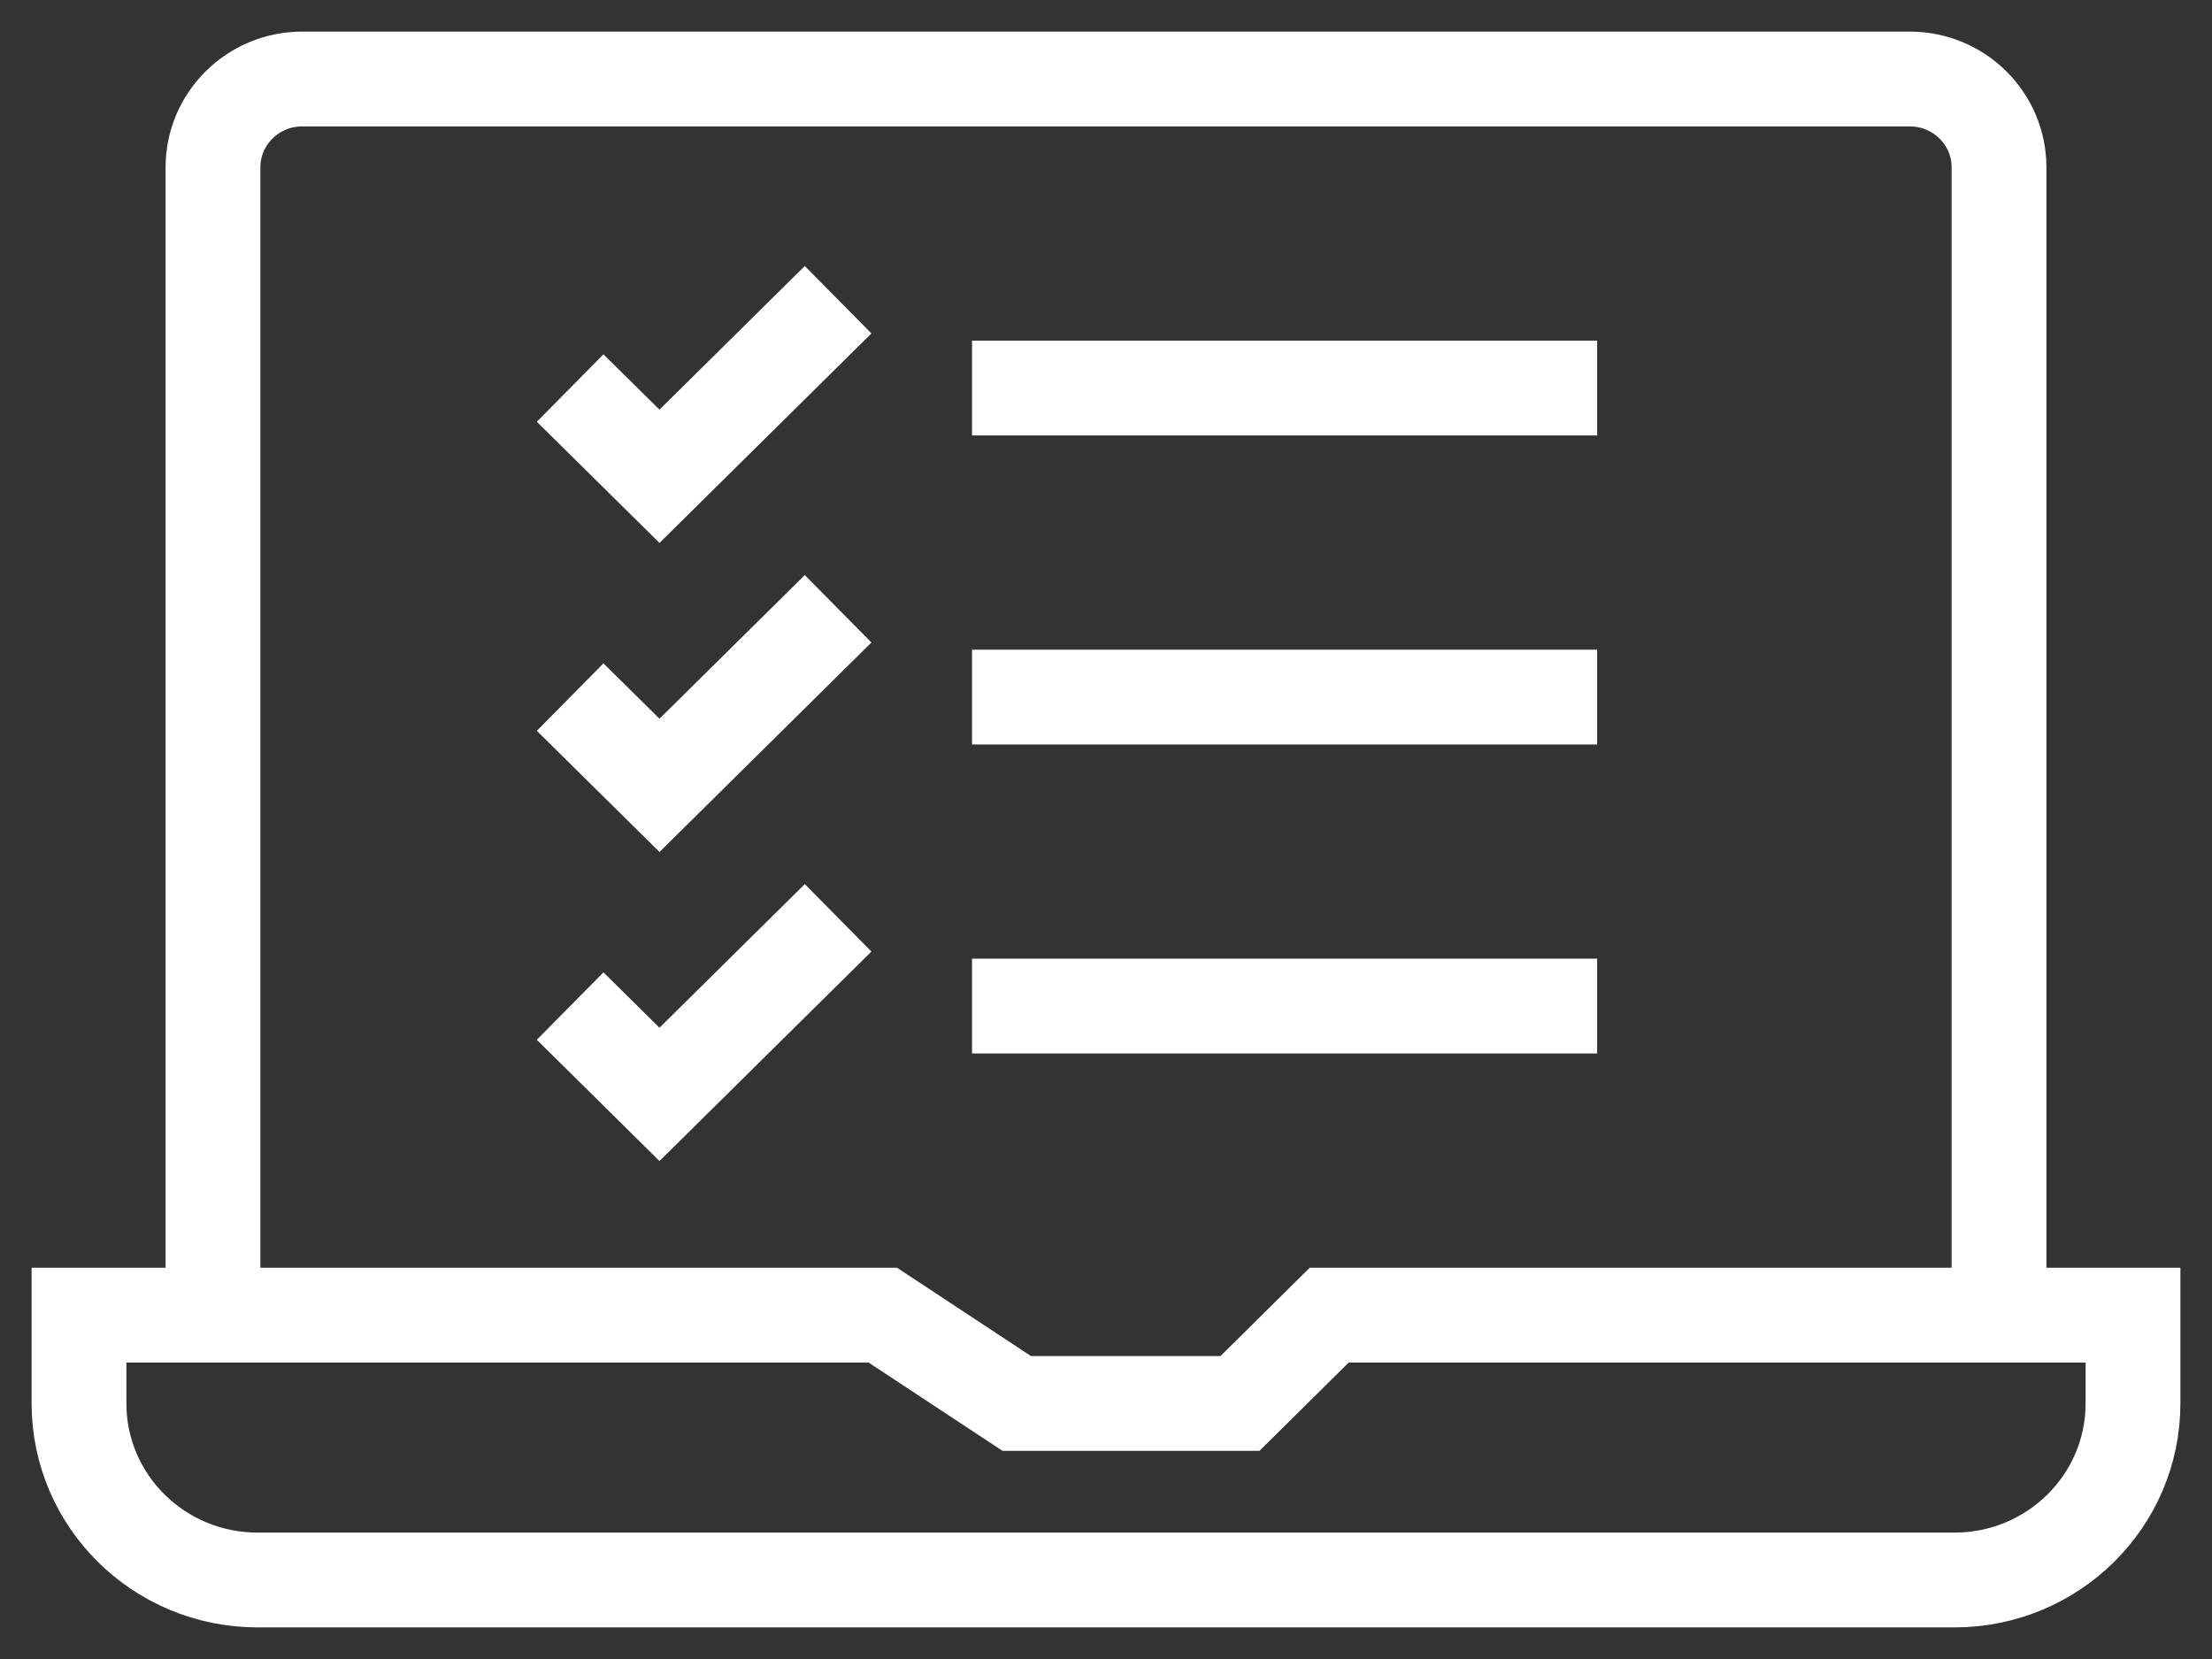
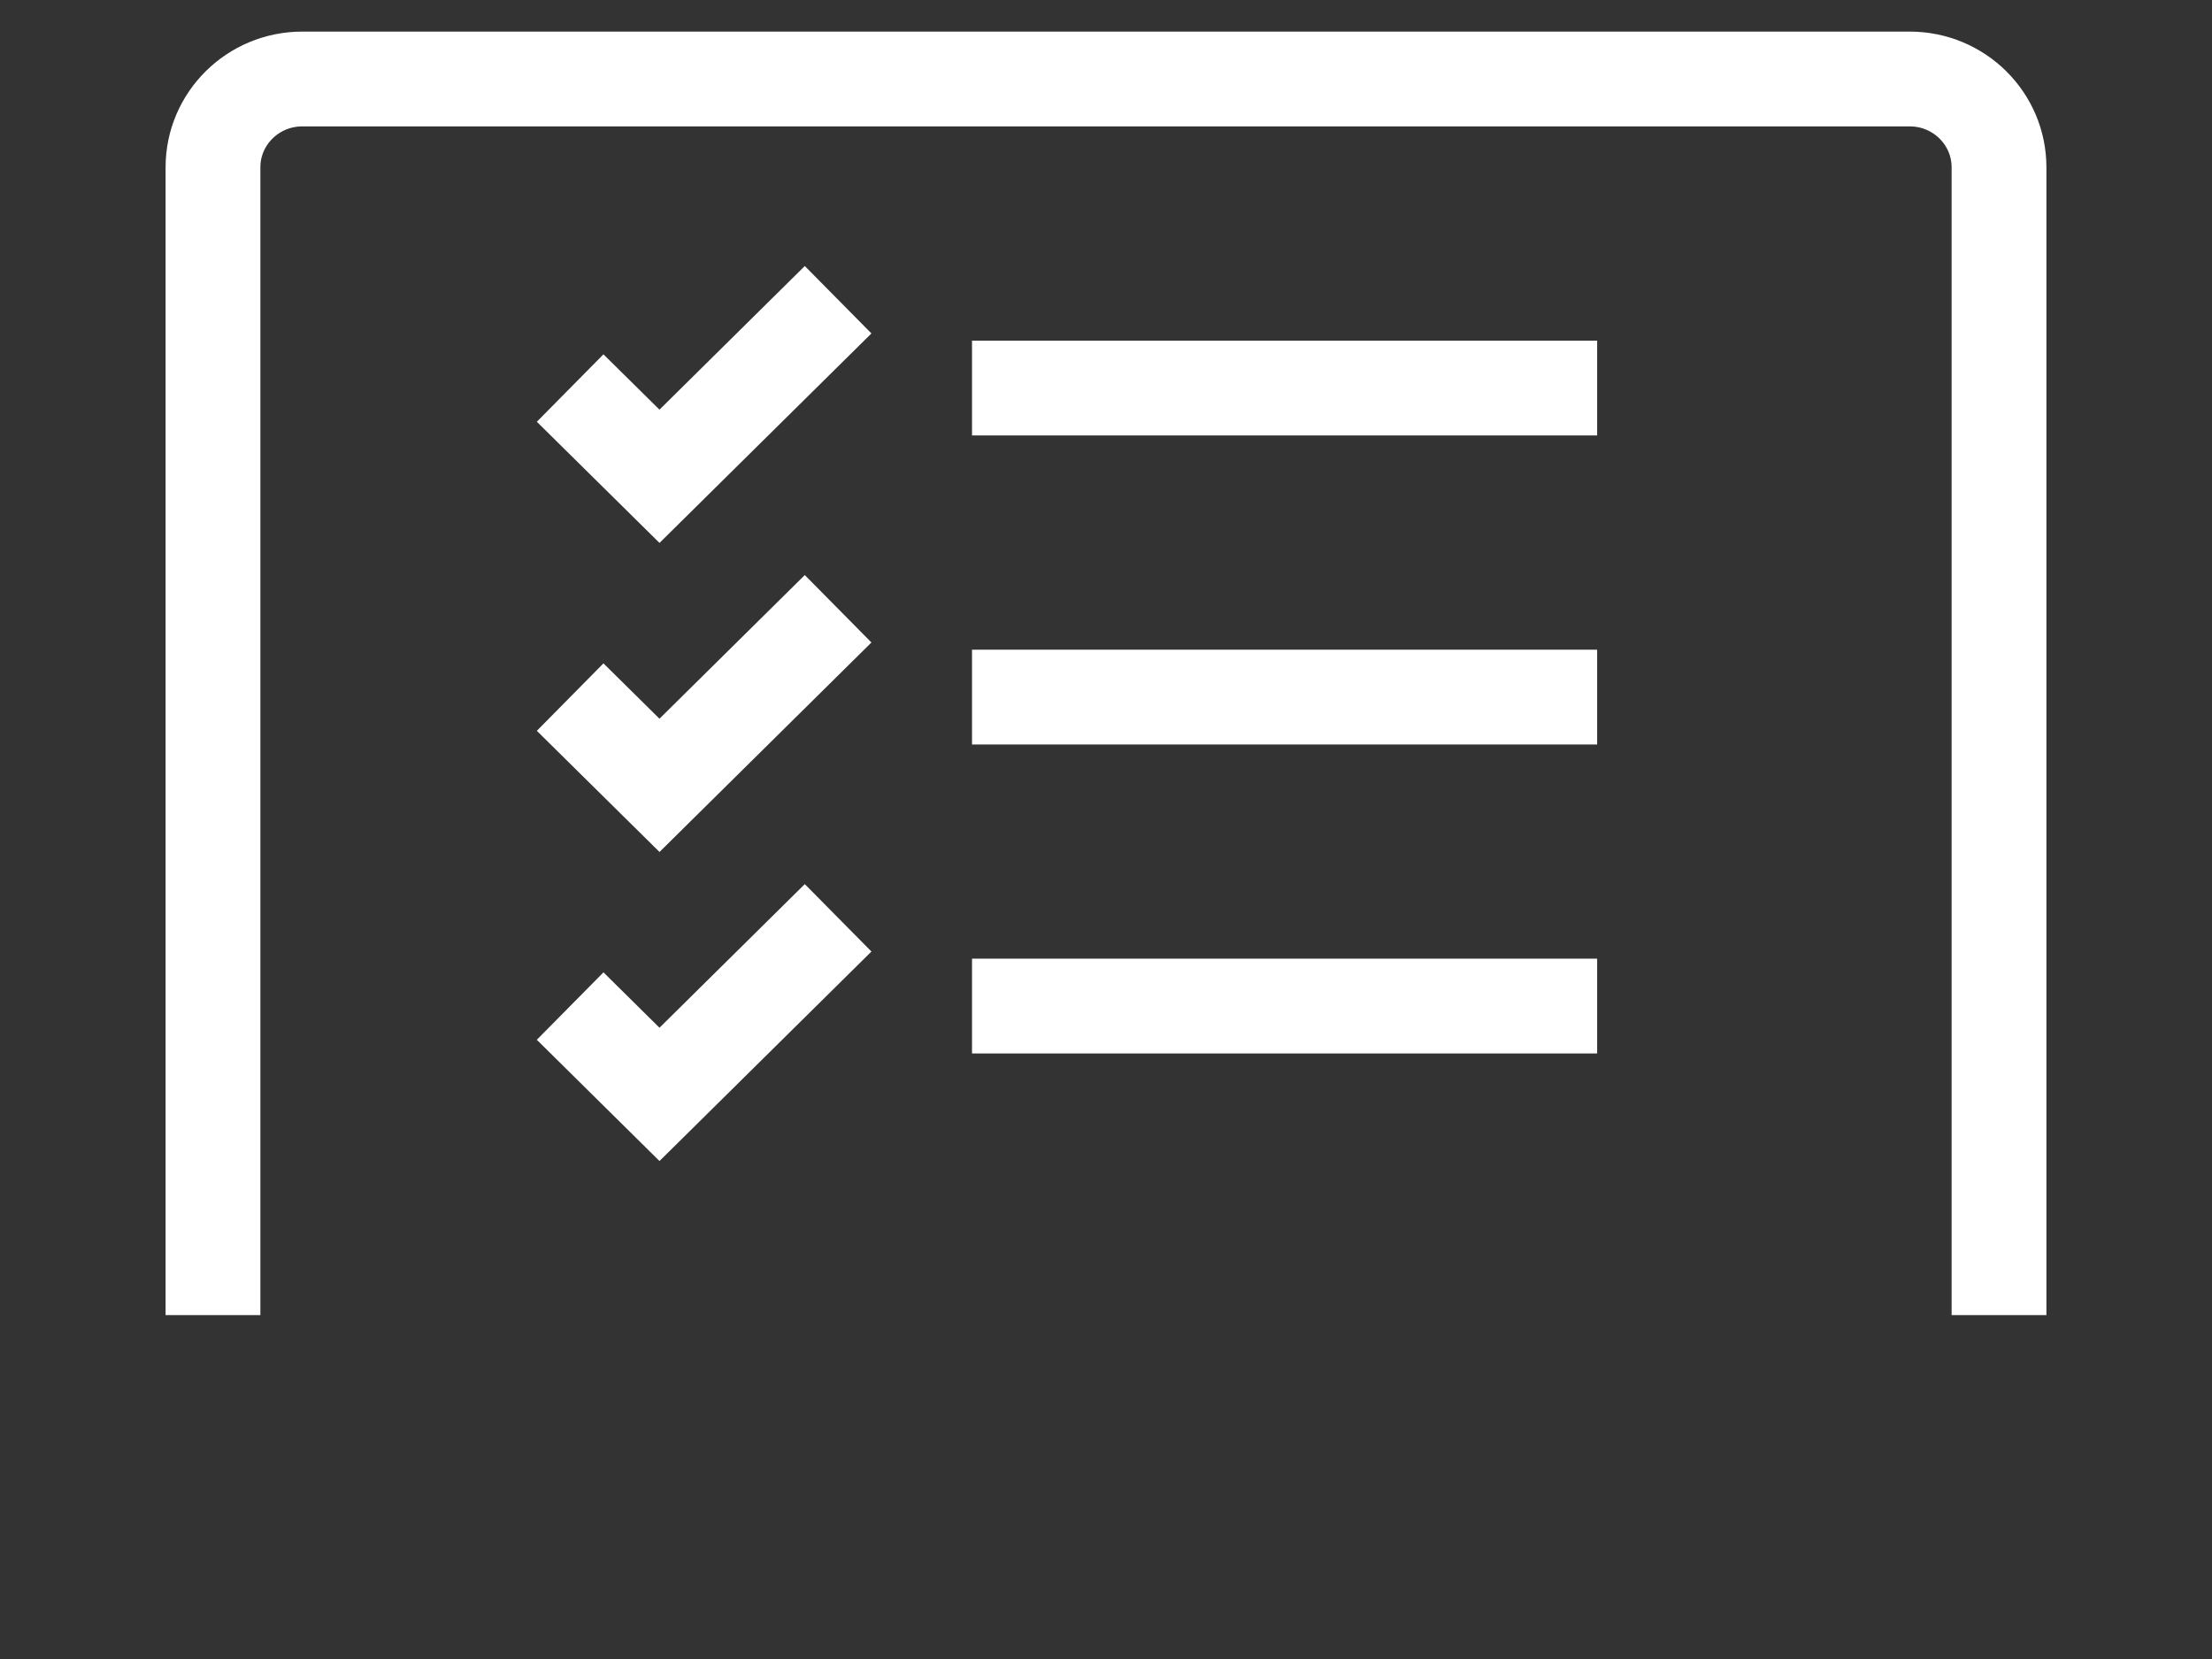
<svg xmlns="http://www.w3.org/2000/svg" width="28px" height="21px" viewBox="0 0 28 21" version="1.1">
  <rect x="0" y="0" width="28" height="21" fill="#333333" stroke="none" />
  <title>ACABFECA-A8F6-460A-9C45-8D20268FABBF</title>
  <g id="resources" stroke="none" stroke-width="1" fill="none" fill-rule="evenodd">
    <g id="Resources-hub" transform="translate(-211, -709)" stroke="#FFFFFF" stroke-width="1.2">
      <g id="checklists-icon" transform="translate(212, 710)">
-         <path d="M26,15.647 L15.826,15.647 L14.696,16.765 L11.87,16.765 L10.174,15.647 L0,15.647 L0,16.765 C0,17.999 1.012,19 2.261,19 L23.739,19 C24.988,19 26,17.999 26,16.765 L26,15.647 Z" id="Stroke-1" />
        <path d="M24.304,15.647 L24.304,1.118 C24.304,0.501 23.798,0 23.174,0 L2.826,0 C2.202,0 1.696,0.501 1.696,1.118 L1.696,15.647" id="Stroke-3" />
        <polyline id="Stroke-5" points="6.217 3.912 7.348 5.029 9.609 2.794" />
        <polyline id="Stroke-7" points="6.217 7.824 7.348 8.941 9.609 6.706" />
        <polyline id="Stroke-9" points="6.217 11.735 7.348 12.853 9.609 10.618" />
        <line x1="11.304" y1="3.912" x2="19.217" y2="3.912" id="Stroke-11" />
        <line x1="11.304" y1="7.824" x2="19.217" y2="7.824" id="Stroke-13" />
        <line x1="11.304" y1="11.735" x2="19.217" y2="11.735" id="Stroke-15" />
      </g>
    </g>
  </g>
</svg>